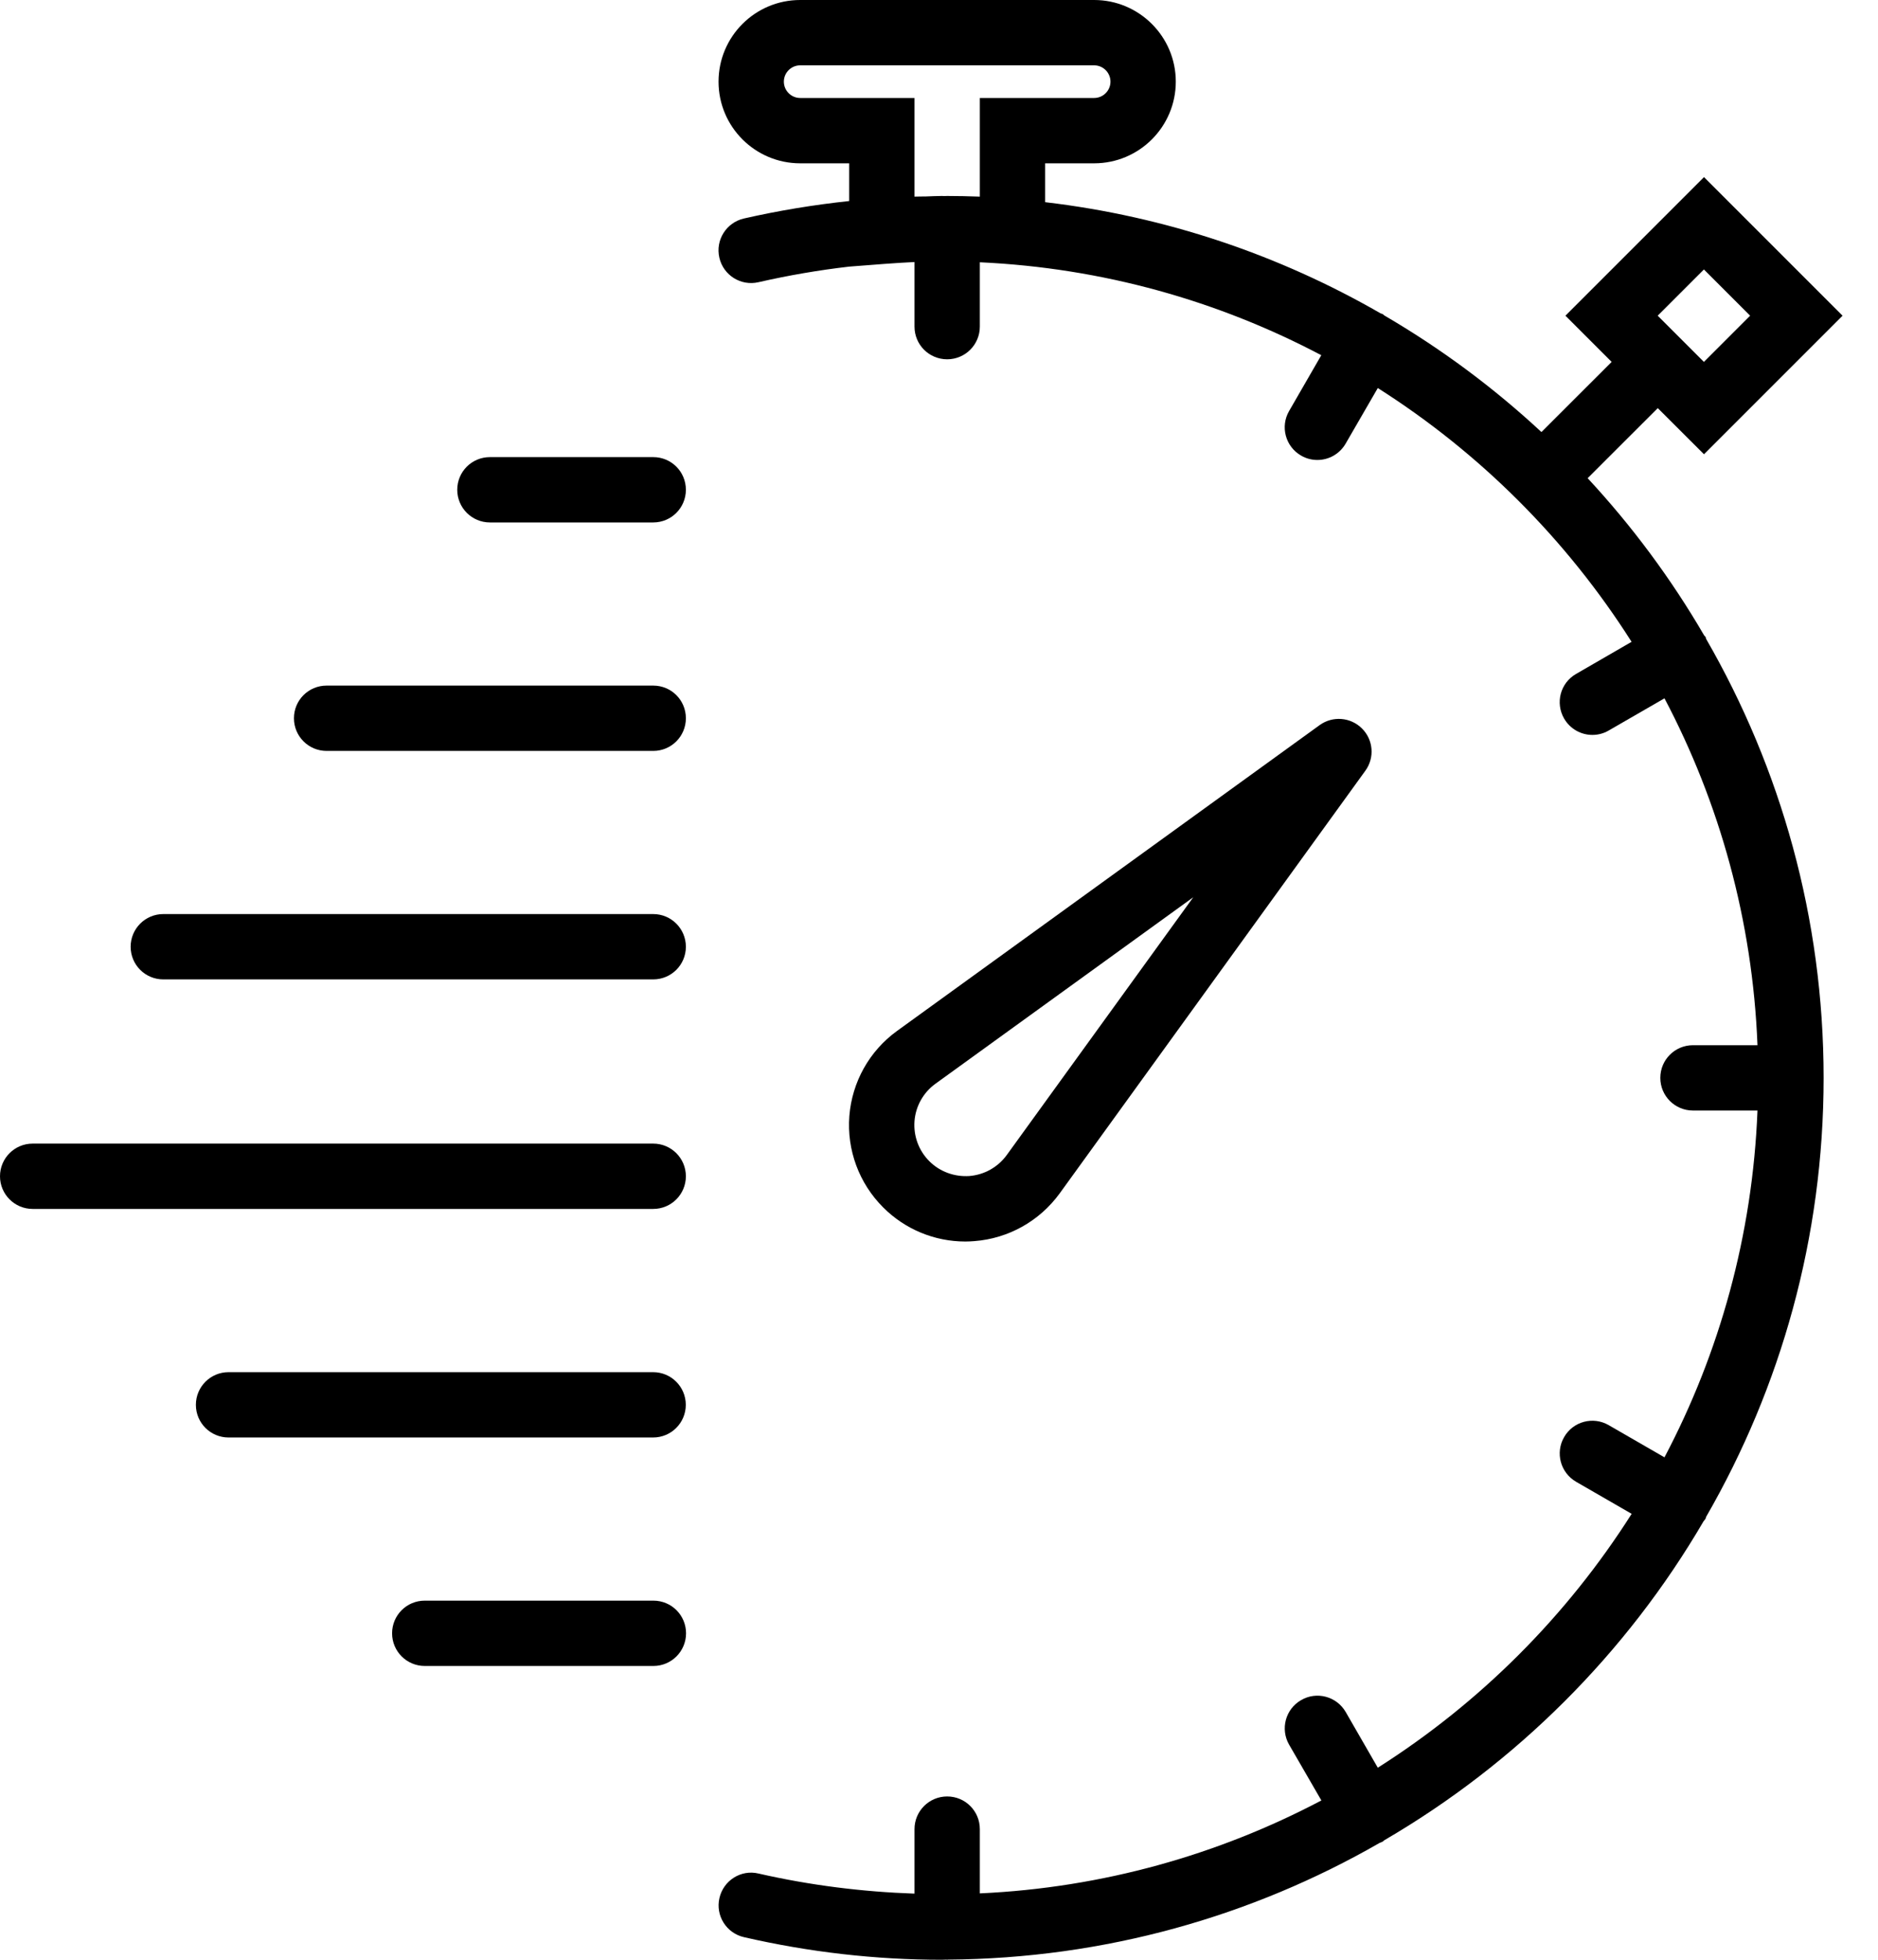
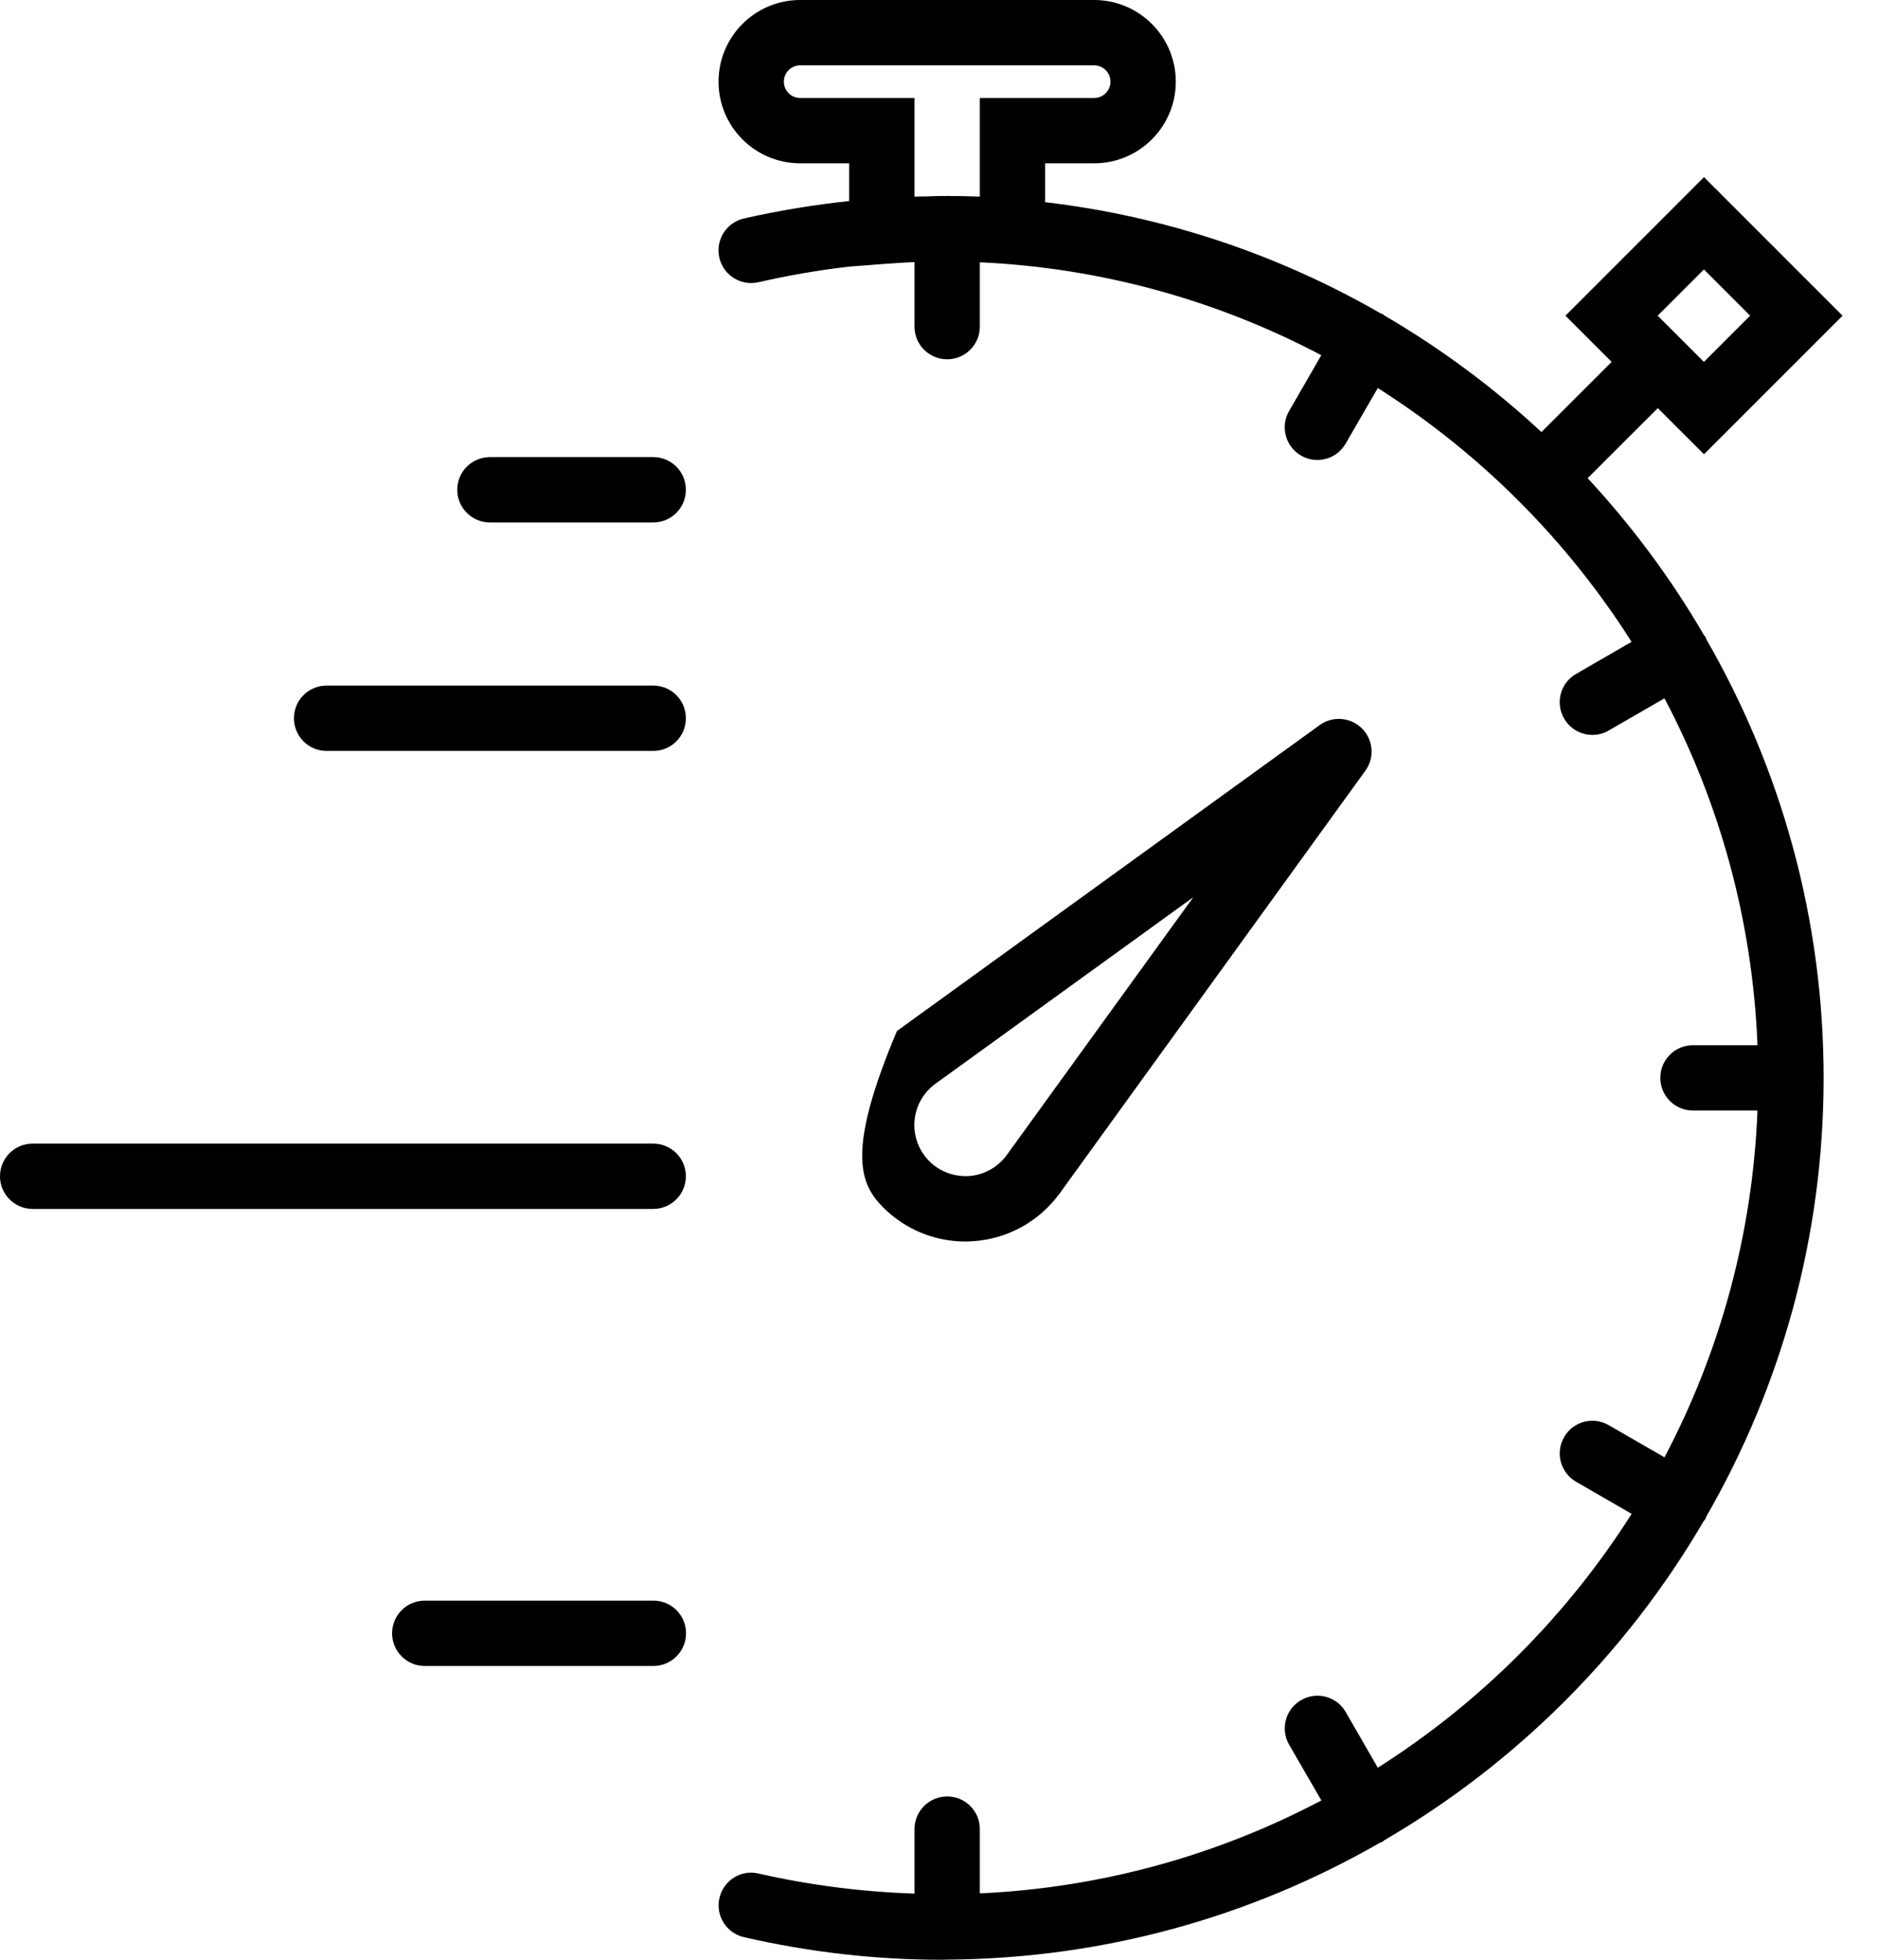
<svg xmlns="http://www.w3.org/2000/svg" width="23" height="24" viewBox="0 0 23 24" fill="none">
-   <path d="M11.934 15.199C12.351 15.167 12.73 14.954 12.977 14.616L16.722 9.438C16.837 9.279 16.82 9.06 16.68 8.921C16.541 8.782 16.322 8.765 16.163 8.879L10.985 12.626C10.647 12.871 10.435 13.251 10.402 13.667C10.37 14.084 10.521 14.491 10.816 14.786C11.084 15.055 11.446 15.204 11.822 15.204C11.86 15.204 11.897 15.202 11.934 15.199ZM11.2 13.729C11.214 13.547 11.308 13.38 11.455 13.273L14.614 10.988L12.329 14.146C12.221 14.294 12.055 14.387 11.872 14.402C11.69 14.414 11.511 14.35 11.381 14.22C11.252 14.091 11.186 13.912 11.2 13.729Z" fill="black" />
+   <path d="M11.934 15.199C12.351 15.167 12.73 14.954 12.977 14.616L16.722 9.438C16.837 9.279 16.82 9.06 16.68 8.921C16.541 8.782 16.322 8.765 16.163 8.879L10.985 12.626C10.37 14.084 10.521 14.491 10.816 14.786C11.084 15.055 11.446 15.204 11.822 15.204C11.86 15.204 11.897 15.202 11.934 15.199ZM11.2 13.729C11.214 13.547 11.308 13.38 11.455 13.273L14.614 10.988L12.329 14.146C12.221 14.294 12.055 14.387 11.872 14.402C11.69 14.414 11.511 14.35 11.381 14.22C11.252 14.091 11.186 13.912 11.2 13.729Z" fill="black" />
  <path d="M20.896 7.826C20.892 7.817 20.892 7.808 20.888 7.8C20.883 7.792 20.875 7.788 20.87 7.78C20.466 7.086 19.987 6.441 19.444 5.856L20.303 4.998L20.869 5.563L22.566 3.866L20.869 2.169L19.172 3.866L19.738 4.432L18.878 5.291C18.294 4.748 17.649 4.269 16.955 3.864C16.947 3.859 16.943 3.852 16.935 3.847C16.926 3.842 16.918 3.842 16.909 3.838C15.672 3.125 14.282 2.65 12.8 2.476V2H13.4C13.952 2 14.4 1.552 14.4 1C14.4 0.448 13.951 0 13.4 0H9.8C9.248 0 8.8 0.448 8.8 1C8.8 1.552 9.248 2 9.8 2H10.4V2.462C9.968 2.508 9.536 2.579 9.11 2.676C8.895 2.726 8.76 2.94 8.81 3.156C8.859 3.371 9.074 3.506 9.289 3.456C9.657 3.372 10.028 3.308 10.401 3.265L10.83 3.232C10.961 3.222 11.082 3.215 11.2 3.209V4C11.2 4.221 11.378 4.4 11.6 4.4C11.821 4.4 12 4.221 12 4V3.212C13.504 3.281 14.922 3.685 16.182 4.35L15.788 5.033C15.677 5.224 15.743 5.469 15.934 5.579C15.997 5.616 16.066 5.633 16.134 5.633C16.272 5.633 16.406 5.561 16.48 5.433L16.874 4.752C18.125 5.546 19.188 6.609 19.982 7.86L19.301 8.254C19.11 8.364 19.045 8.608 19.156 8.8C19.23 8.928 19.364 9 19.502 9C19.57 9 19.639 8.983 19.702 8.946L20.385 8.552C21.059 9.83 21.464 11.271 21.524 12.8H20.734C20.513 12.8 20.334 12.978 20.334 13.2C20.334 13.421 20.513 13.6 20.734 13.6H21.524C21.464 15.128 21.059 16.569 20.385 17.847L19.702 17.453C19.511 17.342 19.266 17.407 19.156 17.599C19.045 17.791 19.111 18.035 19.302 18.146L19.983 18.539C19.189 19.79 18.126 20.854 16.874 21.648L16.481 20.966C16.37 20.774 16.125 20.709 15.935 20.82C15.743 20.93 15.678 21.175 15.788 21.366L16.183 22.049C14.922 22.714 13.505 23.118 12 23.187V22.4C12 22.179 11.822 22 11.6 22C11.379 22 11.2 22.179 11.2 22.4V23.19C10.562 23.168 9.921 23.088 9.29 22.944C9.075 22.892 8.86 23.029 8.811 23.244C8.761 23.459 8.896 23.674 9.111 23.723C9.91 23.907 10.725 24 11.534 24C11.554 24 11.573 23.999 11.592 23.998C11.595 23.998 11.597 24 11.6 24C11.603 24 11.606 23.998 11.609 23.998C13.532 23.985 15.336 23.466 16.896 22.569C16.909 22.563 16.922 22.56 16.934 22.553C16.942 22.548 16.946 22.541 16.954 22.536C18.57 21.594 19.92 20.246 20.863 18.631C20.871 18.62 20.88 18.612 20.887 18.6C20.892 18.592 20.892 18.583 20.896 18.574C21.809 16.99 22.334 15.156 22.334 13.2C22.334 11.244 21.809 9.41 20.896 7.826ZM20.868 3.3L21.434 3.866L20.868 4.432L20.302 3.866L20.868 3.3ZM11.2 2.408V1.2H9.8C9.69 1.2 9.6 1.11 9.6 1C9.6 0.89 9.69 0.8 9.8 0.8H13.4C13.51 0.8 13.6 0.89 13.6 1C13.6 1.11 13.51 1.2 13.4 1.2H12V2.408C11.86 2.403 11.728 2.4 11.6 2.4C11.588 2.4 11.576 2.401 11.564 2.401C11.554 2.401 11.544 2.4 11.534 2.4C11.469 2.4 11.403 2.404 11.338 2.406C11.291 2.407 11.248 2.406 11.2 2.408Z" fill="black" />
  <path d="M8 5.598H6C5.779 5.598 5.6 5.776 5.6 5.998C5.6 6.219 5.779 6.398 6 6.398H8C8.222 6.398 8.4 6.219 8.4 5.998C8.4 5.776 8.222 5.598 8 5.598Z" fill="black" />
  <path d="M8 8.396H4C3.779 8.396 3.6 8.574 3.6 8.796C3.6 9.017 3.779 9.196 4 9.196H8C8.222 9.196 8.4 9.017 8.4 8.796C8.4 8.574 8.222 8.396 8 8.396Z" fill="black" />
-   <path d="M8 11.194H2C1.779 11.194 1.6 11.373 1.6 11.594C1.6 11.816 1.779 11.994 2 11.994H8C8.221 11.994 8.4 11.816 8.4 11.594C8.4 11.373 8.221 11.194 8 11.194Z" fill="black" />
  <path d="M8 14.005H0.4C0.179 14.005 0 14.184 0 14.405C0 14.626 0.179 14.805 0.4 14.805H8C8.221 14.805 8.4 14.626 8.4 14.405C8.4 14.184 8.221 14.005 8 14.005Z" fill="black" />
-   <path d="M7.999 16.804H2.799C2.578 16.804 2.399 16.983 2.399 17.204C2.399 17.425 2.578 17.604 2.799 17.604H7.999C8.22 17.604 8.399 17.425 8.399 17.204C8.399 16.983 8.22 16.804 7.999 16.804Z" fill="black" />
  <path d="M8.002 19.602H5.202C4.981 19.602 4.802 19.78 4.802 20.002C4.802 20.223 4.981 20.402 5.202 20.402H8.002C8.223 20.402 8.402 20.223 8.402 20.002C8.402 19.78 8.223 19.602 8.002 19.602Z" fill="black" />
</svg>